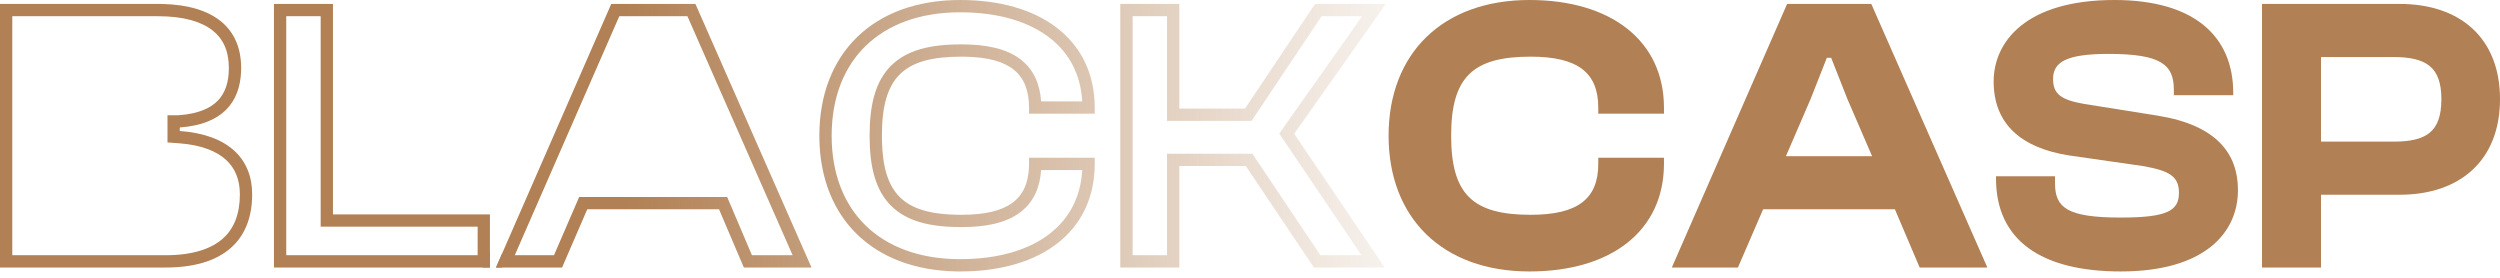
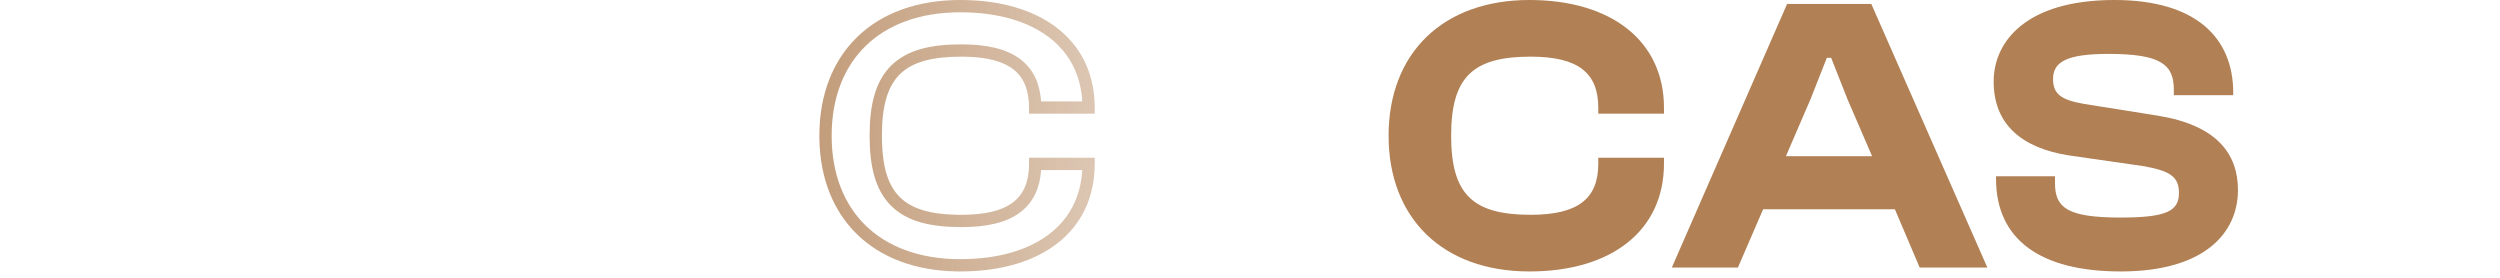
<svg xmlns="http://www.w3.org/2000/svg" width="360" height="40" viewBox="0 0 360 40" fill="none">
-   <path d="M334.224 38.522H325.727V0.566H345.554C354.335 0.566 360 5.552 360 14.276C360 23 354.335 28.042 345.554 28.042H334.224V38.522ZM344.648 8.214H334.224V20.394H344.648C349.35 20.394 351.559 19.035 351.559 14.276C351.559 9.63 349.35 8.214 344.648 8.214Z" fill="#B18054" />
  <path d="M305.384 39.089C293.884 39.089 287.426 34.557 287.426 25.719V25.38H295.923V26.399C295.923 29.912 297.68 31.328 305.384 31.328C312.182 31.328 313.768 30.308 313.768 27.759C313.768 25.436 312.465 24.586 308.557 23.907L297.906 22.377C291.108 21.301 287.086 17.902 287.086 11.727C287.086 6.005 291.731 0 304.478 0C316.148 0 321.586 5.382 321.586 13.37V13.709H313.032V12.916C313.032 9.291 311.162 7.761 303.628 7.761C297.51 7.761 295.64 8.951 295.64 11.387C295.64 13.596 296.886 14.389 300.059 14.956L310.709 16.655C319.207 18.015 322.266 22.15 322.266 27.362C322.266 33.537 317.451 39.089 305.384 39.089Z" fill="#B18054" />
  <path d="M250.261 38.522H240.744L257.343 0.566H269.466L286.178 38.522H276.434L272.865 30.138H253.887L250.261 38.522ZM260.742 14.219L257.173 22.49H269.579L266.01 14.219L263.688 8.328H263.064L260.742 14.219Z" fill="#B18054" />
  <path d="M220.238 39.089C207.718 39.089 199.957 31.384 199.957 19.544C199.957 7.704 207.718 0 220.238 0C232.021 0 239.612 5.892 239.612 15.522V16.372H230.152V15.522C230.152 10.537 227.319 8.158 220.408 8.158C212.08 8.158 208.964 11.104 208.964 19.544C208.964 27.985 212.08 30.931 220.408 30.931C227.319 30.931 230.152 28.552 230.152 23.567V22.717H239.612V23.567C239.612 33.197 232.078 39.089 220.238 39.089Z" fill="#B18054" />
-   <path d="M168.052 2.336H163.095V36.752H168.052V22.136H180.341L190.141 36.752H196.06L184.212 19.24L196.147 2.336H190.313L180.229 17.406H168.052V2.336ZM179.283 15.636L189.367 0.566H199.565L186.364 19.26L199.394 38.522H189.197L179.397 23.906H169.823V38.522H161.325V0.566H169.823V15.636H179.283Z" fill="url(#paint0_linear_2771_4754)" />
  <path d="M125.224 19.544C125.224 15.185 126.012 11.726 128.351 9.423C130.684 7.127 134.15 6.387 138.439 6.387C142.03 6.388 144.948 6.992 146.986 8.57C148.893 10.048 149.753 12.155 149.919 14.602H155.845C155.622 10.738 153.988 7.691 151.273 5.536C148.302 3.176 143.886 1.77 138.268 1.77C132.374 1.77 127.779 3.578 124.667 6.602C121.559 9.622 119.758 14.021 119.758 19.544C119.758 25.068 121.559 29.468 124.667 32.487C127.779 35.511 132.374 37.319 138.268 37.319V39.089L137.685 39.083C125.701 38.851 118.228 31.44 117.993 20.096L117.988 19.544C117.988 7.704 125.748 0 138.268 0L139.361 0.017C150.518 0.372 157.642 6.192 157.643 15.521V16.372H148.182V15.521C148.182 10.692 145.524 8.309 139.075 8.165L138.439 8.158C130.111 8.158 126.995 11.103 126.995 19.544L127.004 20.32C127.189 27.913 130.169 30.747 137.672 30.922L138.439 30.931C145.134 30.931 148.001 28.698 148.174 24.026L148.182 23.566V22.717H157.643V23.566C157.642 33.197 150.108 39.089 138.268 39.089V37.319C143.916 37.319 148.33 35.911 151.293 33.553C153.999 31.4 155.623 28.355 155.845 24.487H149.919C149.753 26.934 148.893 29.04 146.986 30.517C144.948 32.096 142.03 32.702 138.439 32.702C134.15 32.702 130.684 31.961 128.351 29.665C126.012 27.362 125.224 23.902 125.224 19.544Z" fill="url(#paint1_linear_2771_4754)" />
-   <path d="M116.855 38.522H107.111L103.541 30.138H84.564L80.939 38.522H71.421L88.02 0.566H100.142L116.855 38.522ZM70.55 38.141V38.522H69.489L69.799 37.813L70.55 38.141ZM70.55 38.141L69.799 37.813L70.55 36.095V38.141ZM74.128 36.752H79.774L83.4 28.368H104.712L108.281 36.752H114.14L98.989 2.336H89.178L74.128 36.752Z" fill="url(#paint2_linear_2771_4754)" />
-   <path d="M46.176 2.336H41.219V36.752H68.78V32.644H46.176V2.336ZM72.321 38.522H71.421L72.321 36.464V38.522ZM70.55 30.874V38.522H39.449V0.566H47.947V30.874H70.55Z" fill="url(#paint3_linear_2771_4754)" />
-   <path d="M32.54 23.011C33.847 24.206 34.542 25.855 34.542 27.985C34.542 30.843 33.677 32.942 32.091 34.353C30.472 35.793 27.84 36.752 23.85 36.752V38.522L24.633 38.511C32.334 38.273 36.068 34.497 36.301 28.584L36.312 27.985C36.312 22.887 32.913 19.374 25.889 18.864V18.355C32.035 17.916 34.566 14.712 34.719 10.237L34.727 9.8C34.727 4.038 30.792 0.773 23.49 0.575L22.773 0.566H0V38.522H23.85V36.752H1.77V2.336H22.773C26.441 2.336 28.985 3.119 30.575 4.352C32.094 5.53 32.956 7.283 32.956 9.8C32.956 11.845 32.419 13.381 31.403 14.453C30.383 15.529 28.649 16.383 25.763 16.589L25.64 16.597H24.119V17.173V20.511L25.761 20.63C29.021 20.866 31.198 21.784 32.54 23.011Z" fill="url(#paint4_linear_2771_4754)" />
  <defs>
    <linearGradient id="paint0_linear_2771_4754" x1="89.705" y1="19.544" x2="212.46" y2="19.544" gradientUnits="userSpaceOnUse">
      <stop stop-color="#B18054" />
      <stop offset="1" stop-color="#B18054" stop-opacity="0" />
    </linearGradient>
    <linearGradient id="paint1_linear_2771_4754" x1="89.705" y1="19.544" x2="212.46" y2="19.544" gradientUnits="userSpaceOnUse">
      <stop stop-color="#B18054" />
      <stop offset="1" stop-color="#B18054" stop-opacity="0" />
    </linearGradient>
    <linearGradient id="paint2_linear_2771_4754" x1="89.705" y1="19.544" x2="212.46" y2="19.544" gradientUnits="userSpaceOnUse">
      <stop stop-color="#B18054" />
      <stop offset="1" stop-color="#B18054" stop-opacity="0" />
    </linearGradient>
    <linearGradient id="paint3_linear_2771_4754" x1="89.705" y1="19.544" x2="212.46" y2="19.544" gradientUnits="userSpaceOnUse">
      <stop stop-color="#B18054" />
      <stop offset="1" stop-color="#B18054" stop-opacity="0" />
    </linearGradient>
    <linearGradient id="paint4_linear_2771_4754" x1="89.705" y1="19.544" x2="212.46" y2="19.544" gradientUnits="userSpaceOnUse">
      <stop stop-color="#B18054" />
      <stop offset="1" stop-color="#B18054" stop-opacity="0" />
    </linearGradient>
  </defs>
</svg>